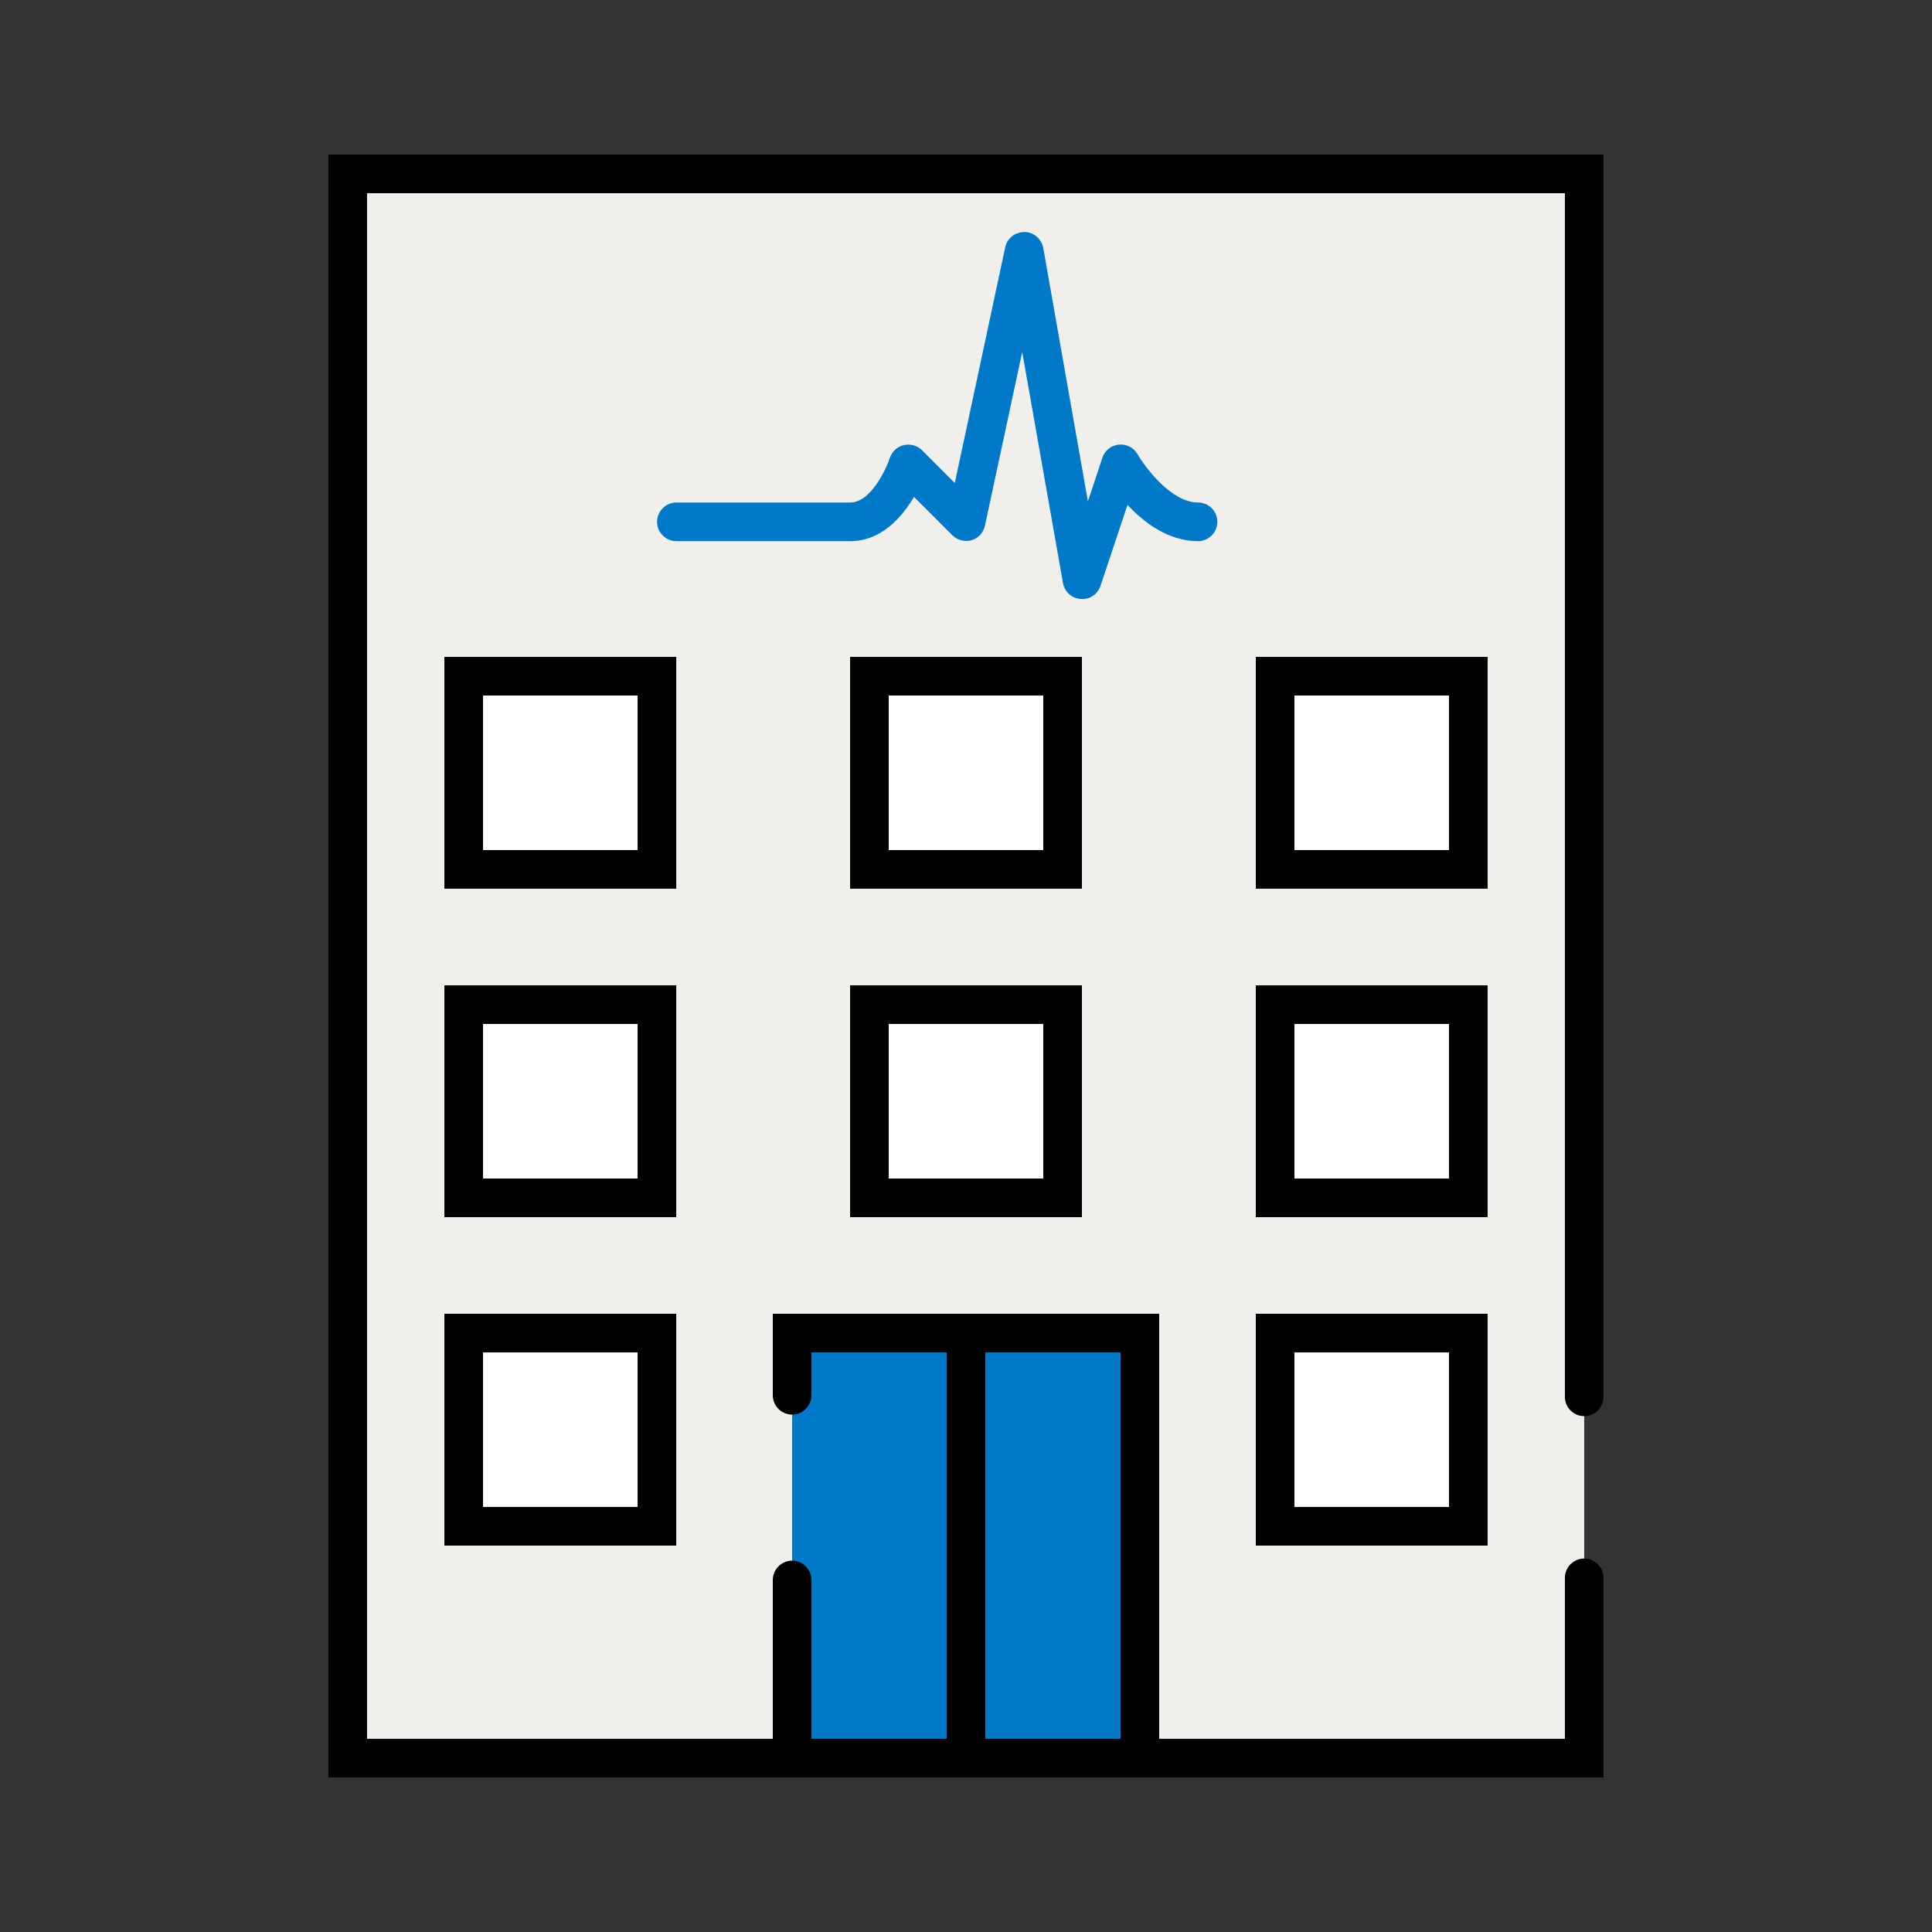
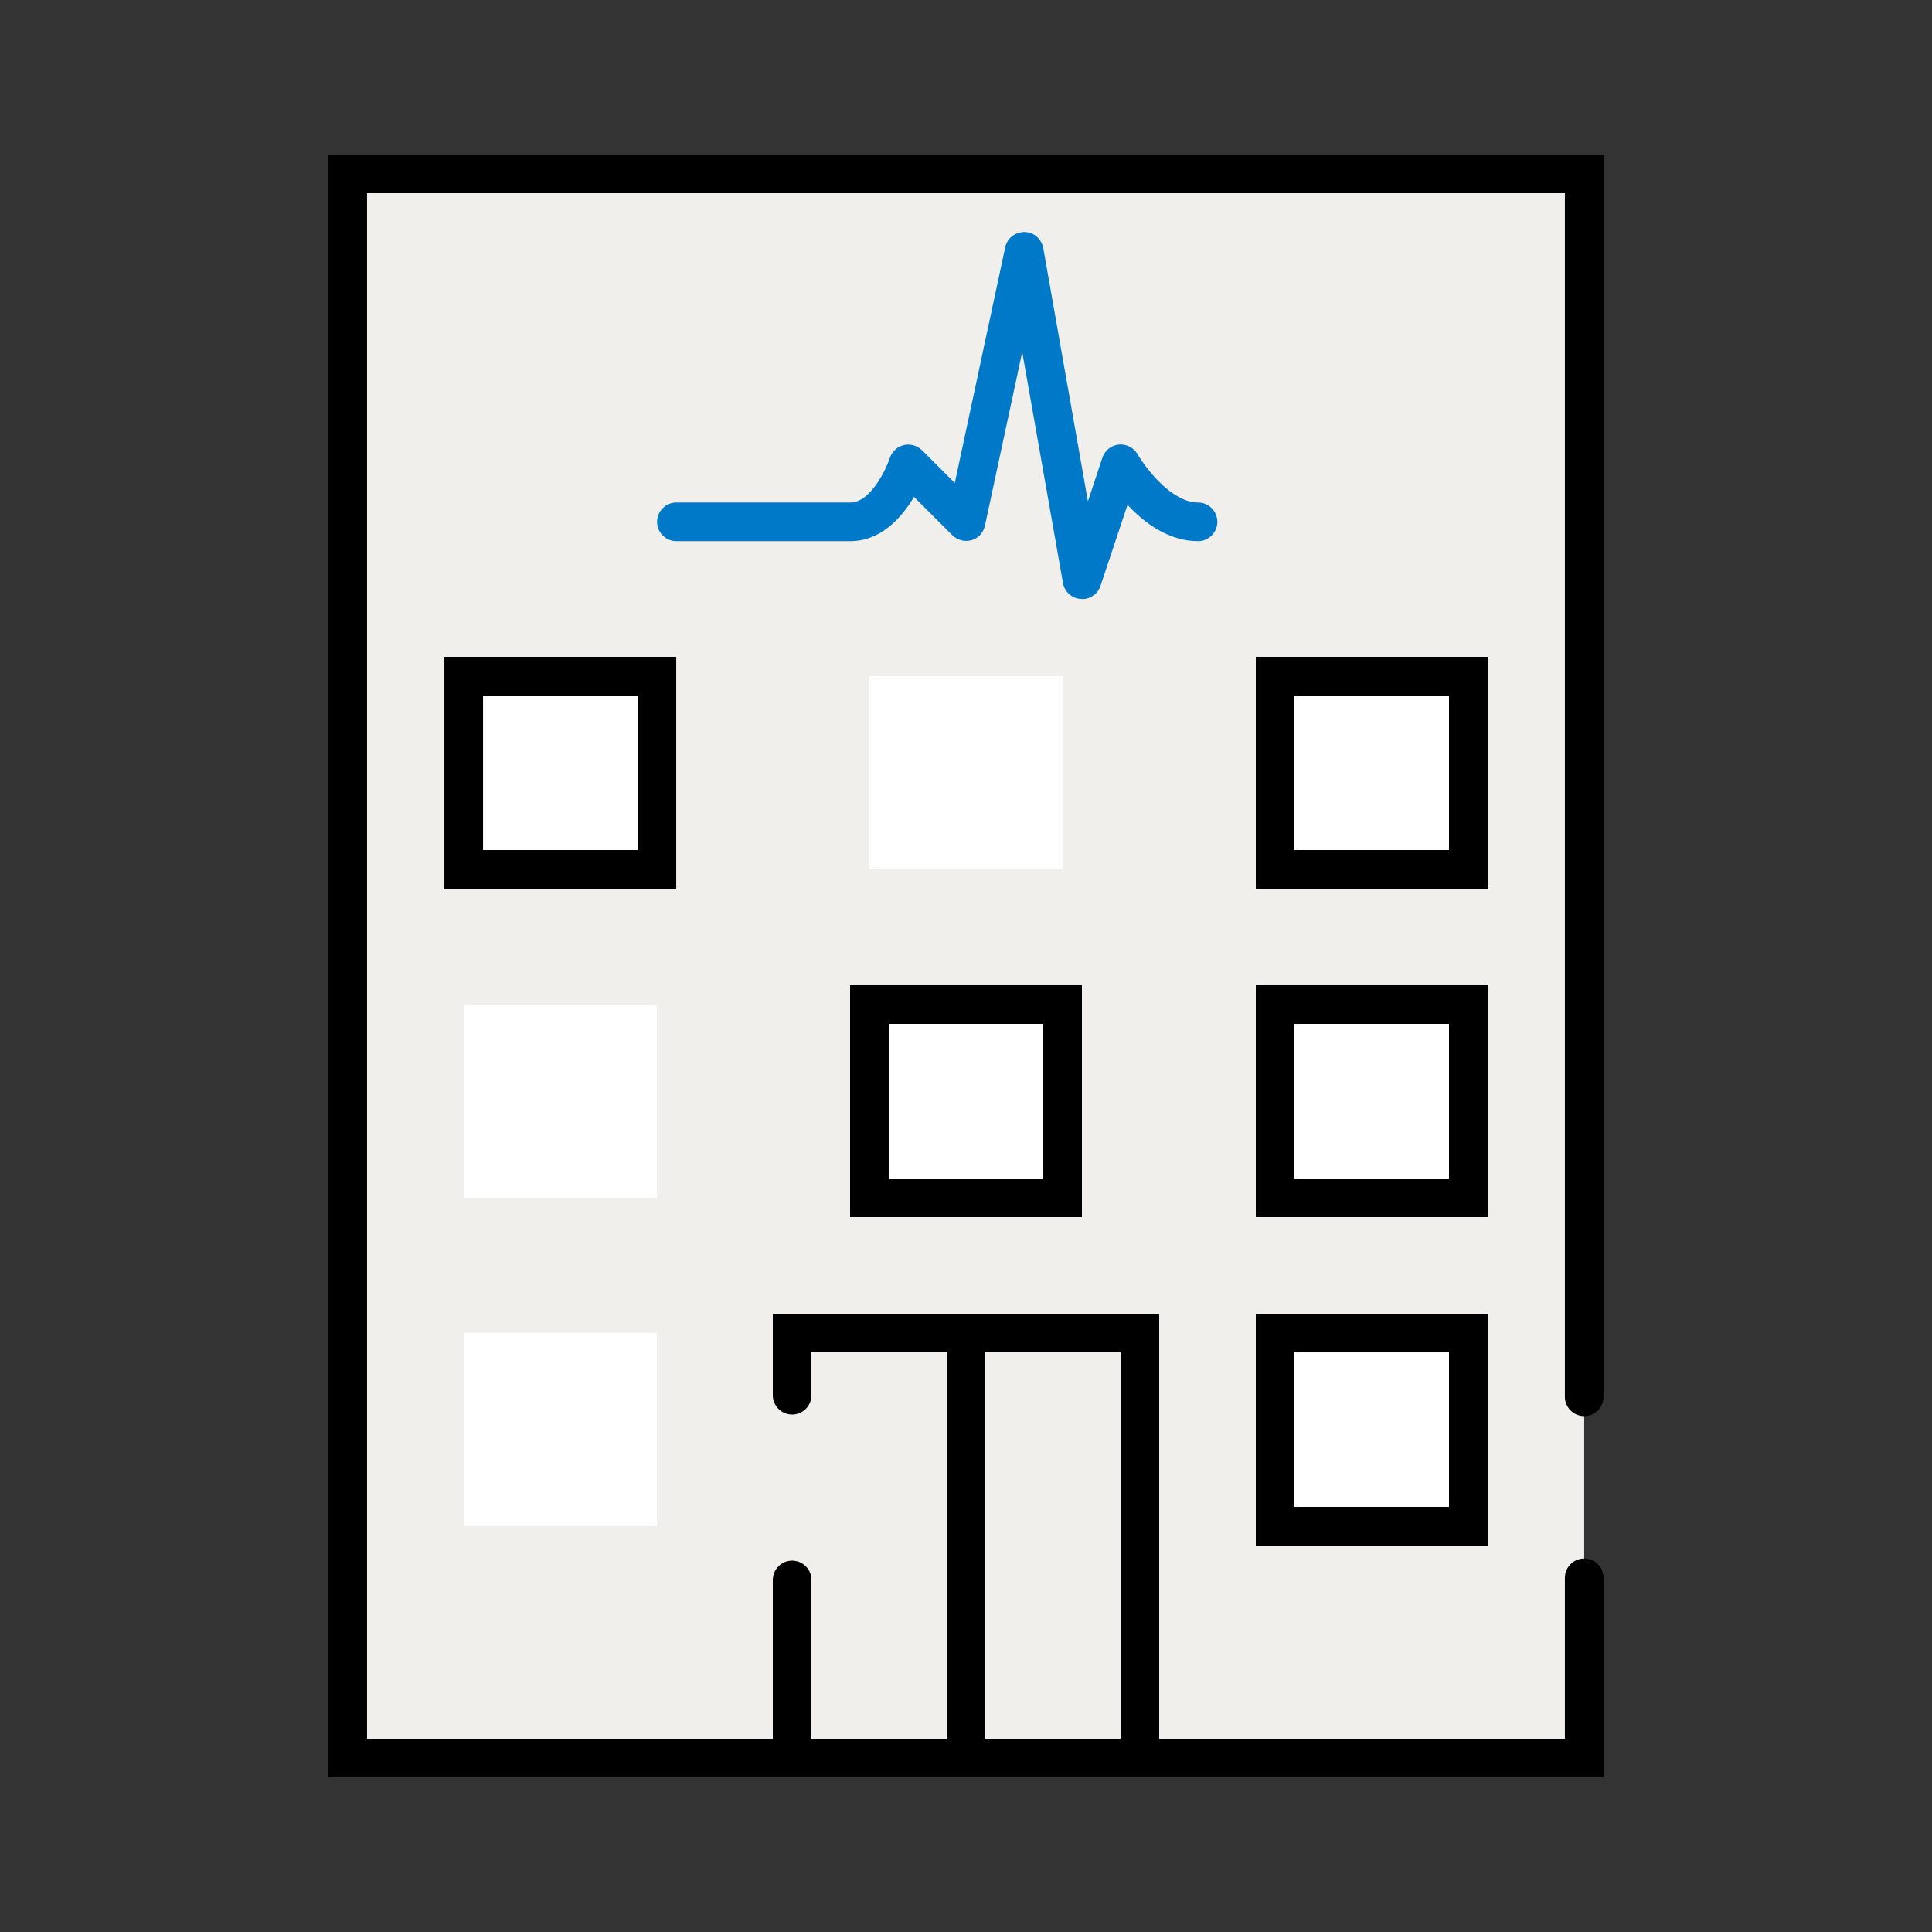
<svg xmlns="http://www.w3.org/2000/svg" width="60" height="60" viewBox="0 0 60 60" fill="none">
  <rect x="0" y="0" width="60" height="60" fill="#333333" stroke="none" />
  <path d="M49.199 49.002V54.6H10.799V5.4H49.199V43.38" fill="#F1EFEB" />
  <path d="M49.799 55.2H10.199V4.8H49.799V43.38C49.799 43.71 49.529 43.98 49.199 43.98C48.869 43.98 48.599 43.71 48.599 43.38V6H11.399V54H48.599V49.002C48.599 48.672 48.869 48.402 49.199 48.402C49.529 48.402 49.799 48.672 49.799 49.002V55.2Z" fill="black" />
-   <path d="M24.6 49.068V54.6H35.4V41.4H30H24.6V43.332" fill="#0079C8" />
  <path d="M36 55.2H24V49.068C24 48.738 24.27 48.468 24.6 48.468C24.93 48.468 25.2 48.738 25.2 49.068V54H34.8V42H25.2V43.332C25.2 43.662 24.93 43.932 24.6 43.932C24.27 43.932 24 43.662 24 43.332V40.8H36V55.2Z" fill="black" />
  <path d="M33 31.2H27V37.2H33V31.2Z" fill="white" />
  <path d="M33.6 37.8H26.4V30.6H33.6V37.8ZM27.6 36.6H32.4V31.8H27.6V36.6Z" fill="black" />
  <path d="M33 21H27V27H33V21Z" fill="white" />
-   <path d="M33.6 27.6H26.4V20.4H33.6V27.6ZM27.6 26.4H32.4V21.6H27.6V26.4Z" fill="black" />
  <path d="M20.4 31.2H14.4V37.2H20.4V31.2Z" fill="white" />
-   <path d="M21.001 37.8H13.801V30.6H21.001V37.8ZM15.001 36.6H19.801V31.8H15.001V36.6Z" fill="black" />
  <path d="M20.4 41.4H14.4V47.4H20.4V41.4Z" fill="white" />
-   <path d="M21.001 48H13.801V40.8H21.001V48ZM15.001 46.8H19.801V42H15.001V46.8Z" fill="black" />
  <path d="M20.4 21H14.4V27H20.4V21Z" fill="white" />
  <path d="M21.001 27.6H13.801V20.4H21.001V27.6ZM15.001 26.4H19.801V21.6H15.001V26.4Z" fill="black" />
  <path d="M45.6 21H39.6V27H45.6V21Z" fill="white" />
  <path d="M46.2 27.6H39V20.4H46.2V27.6ZM40.2 26.4H45V21.6H40.2V26.4Z" fill="black" />
  <path d="M45.6 31.2H39.6V37.2H45.6V31.2Z" fill="white" />
  <path d="M46.2 37.8H39V30.6H46.2V37.8ZM40.2 36.6H45V31.8H40.2V36.6Z" fill="black" />
  <path d="M45.6 41.4H39.6V47.4H45.6V41.4Z" fill="white" />
  <path d="M46.2 48H39V40.8H46.2V48ZM40.2 46.8H45V42H40.2V46.8Z" fill="black" />
  <path d="M30 55.2C29.67 55.2 29.4 54.93 29.4 54.6V41.4C29.4 41.07 29.67 40.8 30 40.8C30.33 40.8 30.6 41.07 30.6 41.4V54.6C30.6 54.93 30.33 55.2 30 55.2Z" fill="black" />
  <path d="M33.6 18.6C33.6 18.6 33.57 18.6 33.558 18.6C33.282 18.582 33.06 18.378 33.012 18.108L31.746 10.932L30.588 16.326C30.54 16.542 30.384 16.716 30.174 16.776C29.964 16.836 29.736 16.776 29.58 16.626L28.386 15.432C28.014 16.056 27.372 16.806 26.406 16.806H21.006C20.676 16.806 20.406 16.536 20.406 16.206C20.406 15.876 20.676 15.606 21.006 15.606H26.406C27.036 15.606 27.516 14.58 27.636 14.22C27.702 14.022 27.864 13.872 28.068 13.824C28.272 13.776 28.482 13.836 28.632 13.98L29.652 15L31.218 7.68C31.278 7.398 31.524 7.206 31.818 7.206C32.106 7.206 32.346 7.422 32.4 7.704L33.786 15.57L34.236 14.214C34.308 13.992 34.512 13.83 34.746 13.806C34.986 13.788 35.208 13.902 35.328 14.106C35.568 14.52 36.378 15.606 37.206 15.606C37.536 15.606 37.806 15.876 37.806 16.206C37.806 16.536 37.536 16.806 37.206 16.806C36.288 16.806 35.526 16.23 35.016 15.678L34.176 18.198C34.092 18.444 33.864 18.606 33.606 18.606L33.6 18.6Z" fill="#0079C8" />
</svg>